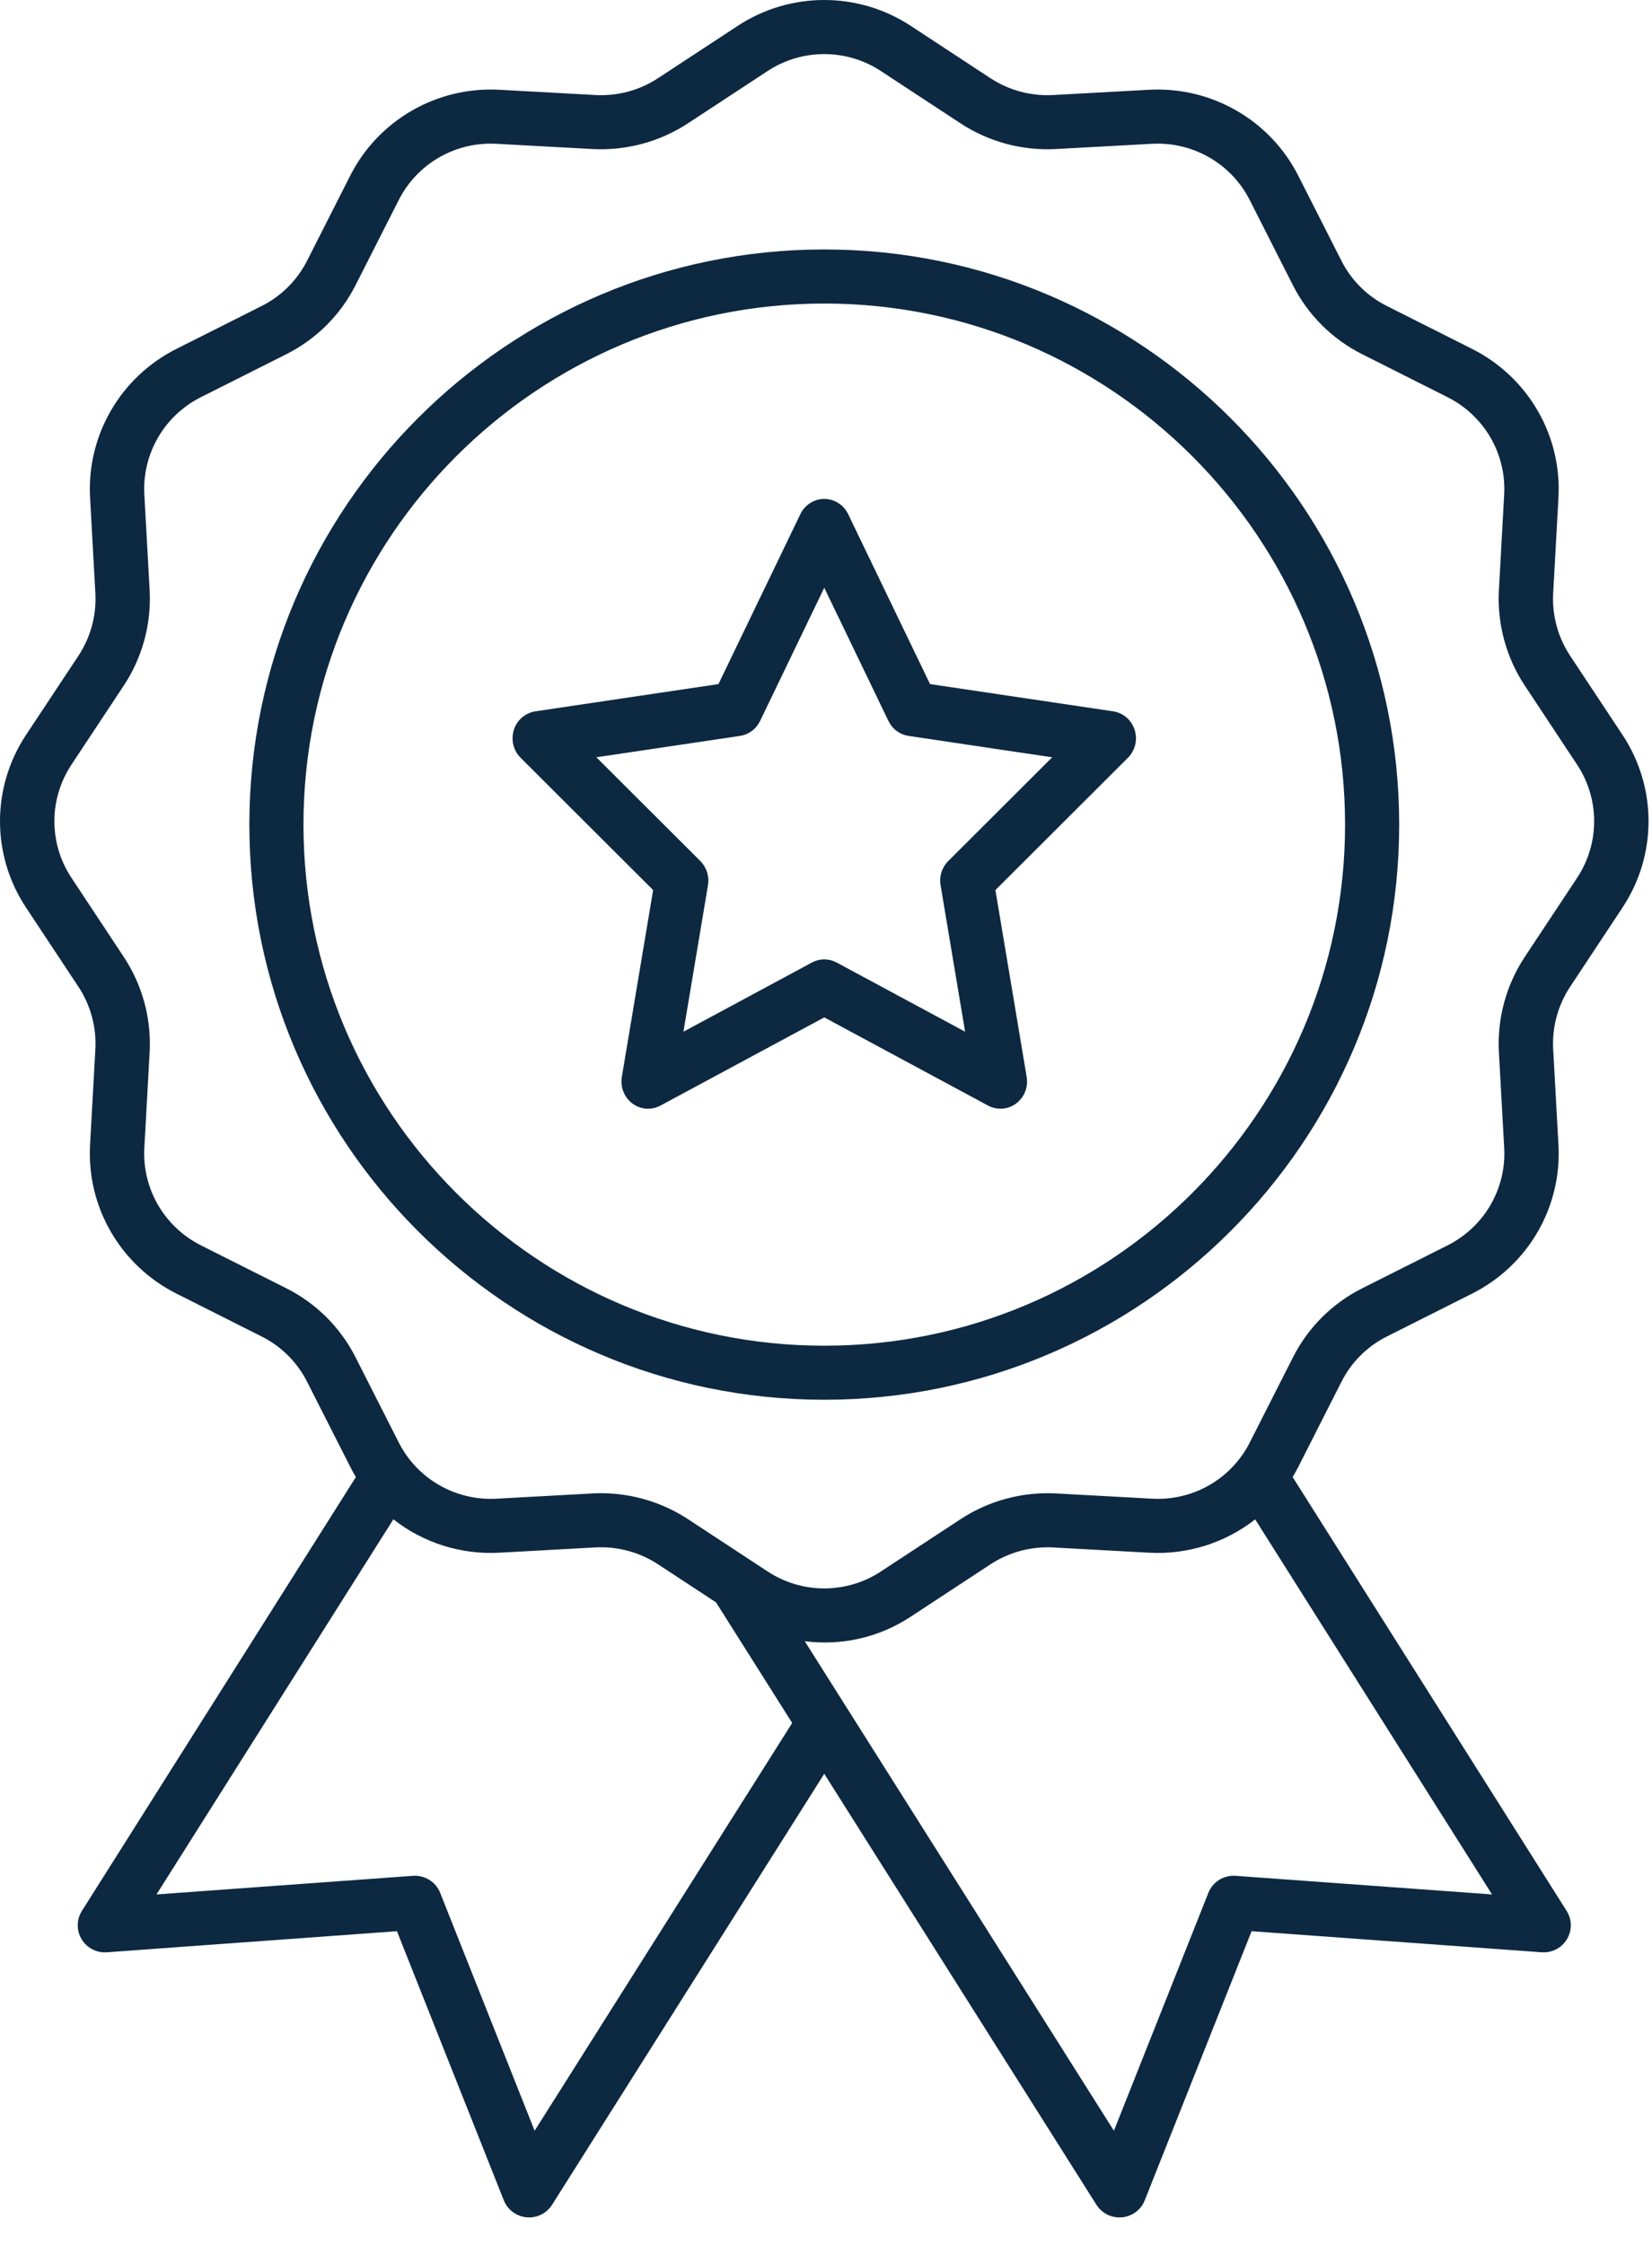
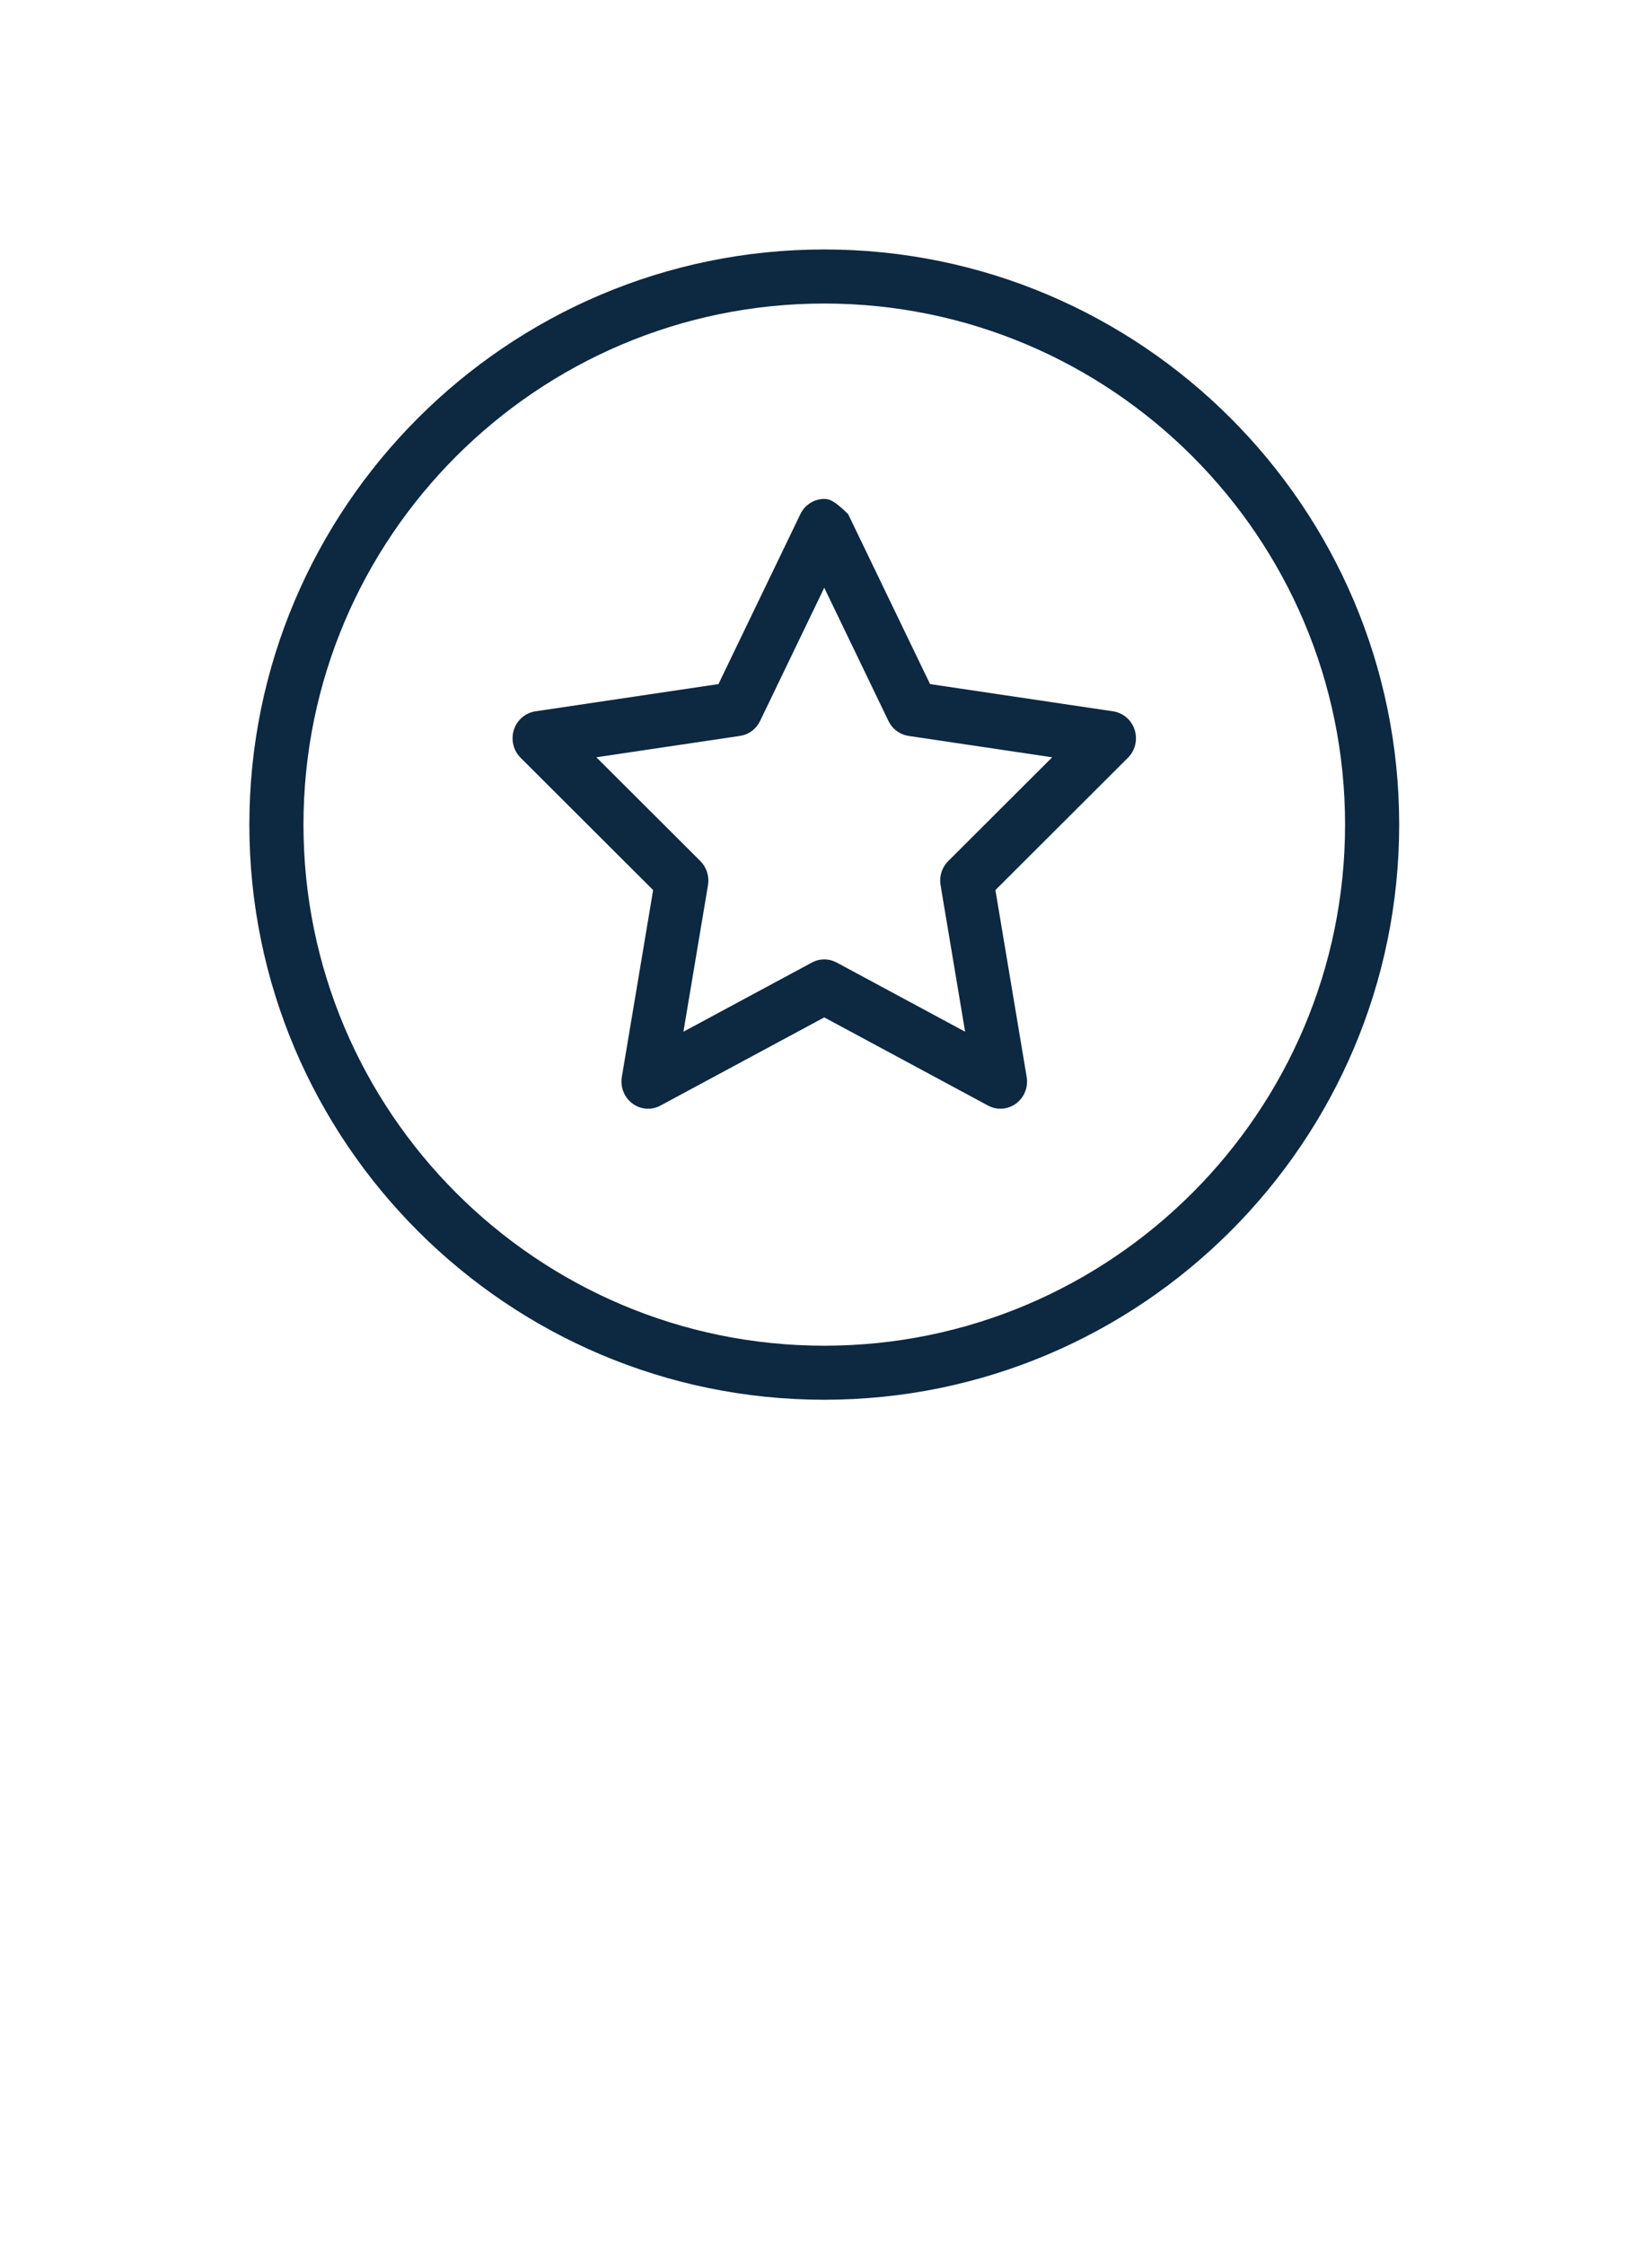
<svg xmlns="http://www.w3.org/2000/svg" width="53" height="72" viewBox="0 0 53 72" fill="none">
-   <path d="M50.371 21.026C49.981 20.435 49.792 19.736 49.829 19.031L49.999 15.956C50.053 14.98 49.82 14.01 49.329 13.164C48.837 12.318 48.108 11.632 47.232 11.191L44.495 9.814C43.863 9.498 43.351 8.988 43.034 8.359L41.651 5.634C41.209 4.762 40.521 4.037 39.671 3.548C38.821 3.058 37.846 2.826 36.865 2.879L33.778 3.048C33.07 3.085 32.369 2.896 31.776 2.508L29.223 0.832C28.399 0.289 27.432 0 26.443 0C25.455 0 24.488 0.289 23.664 0.832L21.11 2.508C20.519 2.896 19.818 3.085 19.11 3.048L16.022 2.879C15.041 2.825 14.066 3.057 13.216 3.546C12.366 4.036 11.677 4.761 11.236 5.633L9.853 8.359C9.536 8.987 9.024 9.498 8.393 9.814L5.655 11.191C4.779 11.632 4.051 12.318 3.56 13.164C3.069 14.01 2.836 14.98 2.89 15.956L3.06 19.03C3.098 19.736 2.908 20.435 2.519 21.026L0.835 23.569C0.29 24.391 0 25.353 0 26.337C0 27.321 0.29 28.283 0.835 29.105L2.518 31.647C2.907 32.238 3.097 32.937 3.06 33.642L2.889 36.717C2.836 37.693 3.068 38.663 3.56 39.509C4.051 40.355 4.779 41.041 5.655 41.482L8.392 42.859C9.024 43.175 9.536 43.685 9.853 44.314L11.236 47.039C11.292 47.152 11.353 47.261 11.418 47.367L2.627 61.282C2.542 61.417 2.495 61.574 2.494 61.734C2.492 61.895 2.535 62.052 2.618 62.19C2.702 62.327 2.821 62.439 2.964 62.513C3.108 62.587 3.268 62.62 3.429 62.608L12.735 61.932L16.163 70.562C16.222 70.711 16.322 70.841 16.451 70.937C16.58 71.034 16.733 71.092 16.894 71.107C16.921 71.11 16.947 71.111 16.974 71.111C17.122 71.111 17.267 71.074 17.396 71.003C17.525 70.932 17.634 70.829 17.712 70.705L26.444 56.884L35.176 70.705C35.255 70.83 35.364 70.932 35.493 71.003C35.622 71.074 35.767 71.111 35.915 71.111C35.941 71.111 35.968 71.11 35.995 71.108C36.156 71.093 36.309 71.034 36.438 70.938C36.567 70.842 36.667 70.712 36.726 70.563L40.154 61.932L49.46 62.608C49.62 62.62 49.781 62.587 49.924 62.513C50.068 62.439 50.187 62.327 50.27 62.19C50.354 62.052 50.397 61.895 50.395 61.734C50.394 61.574 50.347 61.417 50.262 61.282L41.471 47.368C41.536 47.261 41.596 47.152 41.653 47.04L43.036 44.314C43.353 43.685 43.865 43.175 44.496 42.859L47.234 41.482C48.11 41.041 48.839 40.355 49.33 39.509C49.821 38.663 50.053 37.693 49.999 36.717L49.829 33.642C49.792 32.937 49.982 32.238 50.371 31.648L52.054 29.104C52.599 28.282 52.889 27.32 52.889 26.336C52.889 25.352 52.599 24.39 52.054 23.568L50.371 21.026ZM17.152 68.332L14.122 60.703C14.054 60.531 13.932 60.385 13.775 60.287C13.618 60.189 13.433 60.143 13.248 60.156L5.021 60.753L12.62 48.724C13.586 49.481 14.795 49.861 16.022 49.794L19.109 49.624C19.817 49.588 20.518 49.777 21.11 50.165L22.972 51.387L25.415 55.254L17.152 68.332ZM47.868 60.753L39.642 60.156C39.456 60.142 39.272 60.188 39.114 60.286C38.957 60.385 38.835 60.53 38.767 60.702L35.737 68.332L25.818 52.632C27.013 52.787 28.223 52.506 29.225 51.841L31.779 50.165C32.371 49.778 33.071 49.589 33.779 49.625L36.867 49.794C38.094 49.862 39.304 49.481 40.269 48.725L47.868 60.753ZM50.598 28.151L48.914 30.693C48.32 31.595 48.031 32.661 48.088 33.737L48.258 36.813C48.294 37.452 48.141 38.087 47.819 38.642C47.498 39.196 47.021 39.645 46.447 39.935L43.71 41.311C42.745 41.794 41.963 42.573 41.479 43.533L40.096 46.259C39.807 46.83 39.357 47.305 38.8 47.626C38.244 47.946 37.605 48.098 36.963 48.062L33.874 47.893C32.793 47.837 31.722 48.126 30.818 48.718L28.264 50.394C27.725 50.75 27.092 50.939 26.445 50.939C25.797 50.939 25.165 50.75 24.625 50.394L22.072 48.718C21.243 48.176 20.273 47.886 19.281 47.885C19.192 47.885 19.103 47.888 19.014 47.893L15.926 48.062C15.284 48.097 14.645 47.946 14.089 47.625C13.532 47.305 13.082 46.83 12.793 46.259L11.41 43.533C10.926 42.573 10.144 41.794 9.179 41.311L6.443 39.936C5.869 39.646 5.392 39.197 5.07 38.643C4.748 38.088 4.596 37.453 4.631 36.814L4.801 33.738C4.858 32.662 4.569 31.596 3.975 30.694L2.292 28.151C1.935 27.612 1.745 26.982 1.745 26.337C1.745 25.692 1.935 25.062 2.292 24.523L3.975 21.98C4.569 21.078 4.858 20.012 4.801 18.935L4.631 15.86C4.596 15.221 4.748 14.585 5.07 14.031C5.391 13.477 5.868 13.027 6.443 12.738L9.18 11.362C10.144 10.879 10.926 10.1 11.41 9.14L12.793 6.414C13.082 5.843 13.532 5.368 14.089 5.048C14.646 4.727 15.284 4.576 15.926 4.611L19.015 4.78C20.096 4.836 21.167 4.547 22.071 3.955L24.625 2.279C25.164 1.924 25.797 1.735 26.443 1.735C27.09 1.735 27.723 1.924 28.262 2.279L30.815 3.955C31.72 4.548 32.791 4.837 33.873 4.78L36.961 4.611C37.603 4.576 38.241 4.728 38.798 5.049C39.354 5.369 39.805 5.844 40.094 6.415L41.476 9.14C41.96 10.1 42.743 10.879 43.707 11.362L46.444 12.739C47.018 13.028 47.496 13.477 47.818 14.031C48.14 14.586 48.293 15.221 48.257 15.861L48.088 18.935C48.031 20.011 48.32 21.078 48.914 21.979L50.597 24.522C50.954 25.061 51.144 25.691 51.144 26.336C51.144 26.981 50.954 27.612 50.597 28.151H50.598Z" fill="#0D2841" />
  <path d="M26.444 8C16.275 8 8 16.275 8 26.445C8 36.615 16.275 44.889 26.444 44.889C36.614 44.889 44.889 36.615 44.889 26.444C44.889 16.274 36.614 8 26.444 8ZM26.444 43.156C17.231 43.156 9.736 35.659 9.736 26.445C9.736 17.23 17.231 9.734 26.444 9.734C35.658 9.734 43.153 17.23 43.153 26.444C43.153 35.659 35.658 43.156 26.444 43.156Z" fill="#0D2841" />
-   <path d="M35.713 22.812L29.838 21.938L27.21 16.487C27.14 16.341 27.031 16.218 26.895 16.132C26.76 16.046 26.604 16 26.444 16C26.285 16 26.129 16.046 25.993 16.132C25.858 16.218 25.749 16.341 25.678 16.487L23.05 21.938L17.175 22.812C17.018 22.836 16.87 22.904 16.748 23.009C16.626 23.114 16.535 23.251 16.486 23.406C16.437 23.561 16.431 23.727 16.469 23.885C16.507 24.043 16.588 24.187 16.702 24.301L20.954 28.544L19.95 34.536C19.923 34.696 19.941 34.861 20.001 35.012C20.061 35.163 20.161 35.294 20.29 35.389C20.419 35.485 20.572 35.542 20.731 35.554C20.889 35.565 21.048 35.531 21.189 35.455L26.444 32.627L31.699 35.455C31.84 35.531 31.999 35.565 32.158 35.553C32.317 35.542 32.469 35.485 32.598 35.389C32.727 35.294 32.827 35.163 32.887 35.012C32.948 34.861 32.965 34.696 32.938 34.536L31.935 28.544L36.187 24.301C36.301 24.187 36.381 24.043 36.42 23.885C36.458 23.727 36.452 23.561 36.402 23.406C36.353 23.251 36.263 23.114 36.141 23.009C36.019 22.904 35.871 22.836 35.713 22.812ZM30.421 27.615C30.322 27.713 30.248 27.835 30.205 27.97C30.162 28.104 30.152 28.247 30.176 28.387L30.963 33.086L26.843 30.868C26.72 30.802 26.584 30.767 26.445 30.767C26.306 30.767 26.17 30.802 26.047 30.868L21.926 33.086L22.714 28.386C22.737 28.247 22.727 28.104 22.684 27.969C22.642 27.835 22.568 27.713 22.469 27.614L19.132 24.285L23.741 23.6C23.879 23.579 24.009 23.525 24.121 23.442C24.233 23.359 24.323 23.249 24.385 23.122L26.444 18.848L28.504 23.122C28.566 23.249 28.656 23.359 28.768 23.442C28.88 23.525 29.01 23.579 29.147 23.6L33.757 24.286L30.421 27.615Z" fill="#0D2841" />
+   <path d="M35.713 22.812L29.838 21.938L27.21 16.487C26.76 16.046 26.604 16 26.444 16C26.285 16 26.129 16.046 25.993 16.132C25.858 16.218 25.749 16.341 25.678 16.487L23.05 21.938L17.175 22.812C17.018 22.836 16.87 22.904 16.748 23.009C16.626 23.114 16.535 23.251 16.486 23.406C16.437 23.561 16.431 23.727 16.469 23.885C16.507 24.043 16.588 24.187 16.702 24.301L20.954 28.544L19.95 34.536C19.923 34.696 19.941 34.861 20.001 35.012C20.061 35.163 20.161 35.294 20.29 35.389C20.419 35.485 20.572 35.542 20.731 35.554C20.889 35.565 21.048 35.531 21.189 35.455L26.444 32.627L31.699 35.455C31.84 35.531 31.999 35.565 32.158 35.553C32.317 35.542 32.469 35.485 32.598 35.389C32.727 35.294 32.827 35.163 32.887 35.012C32.948 34.861 32.965 34.696 32.938 34.536L31.935 28.544L36.187 24.301C36.301 24.187 36.381 24.043 36.42 23.885C36.458 23.727 36.452 23.561 36.402 23.406C36.353 23.251 36.263 23.114 36.141 23.009C36.019 22.904 35.871 22.836 35.713 22.812ZM30.421 27.615C30.322 27.713 30.248 27.835 30.205 27.97C30.162 28.104 30.152 28.247 30.176 28.387L30.963 33.086L26.843 30.868C26.72 30.802 26.584 30.767 26.445 30.767C26.306 30.767 26.17 30.802 26.047 30.868L21.926 33.086L22.714 28.386C22.737 28.247 22.727 28.104 22.684 27.969C22.642 27.835 22.568 27.713 22.469 27.614L19.132 24.285L23.741 23.6C23.879 23.579 24.009 23.525 24.121 23.442C24.233 23.359 24.323 23.249 24.385 23.122L26.444 18.848L28.504 23.122C28.566 23.249 28.656 23.359 28.768 23.442C28.88 23.525 29.01 23.579 29.147 23.6L33.757 24.286L30.421 27.615Z" fill="#0D2841" />
</svg>